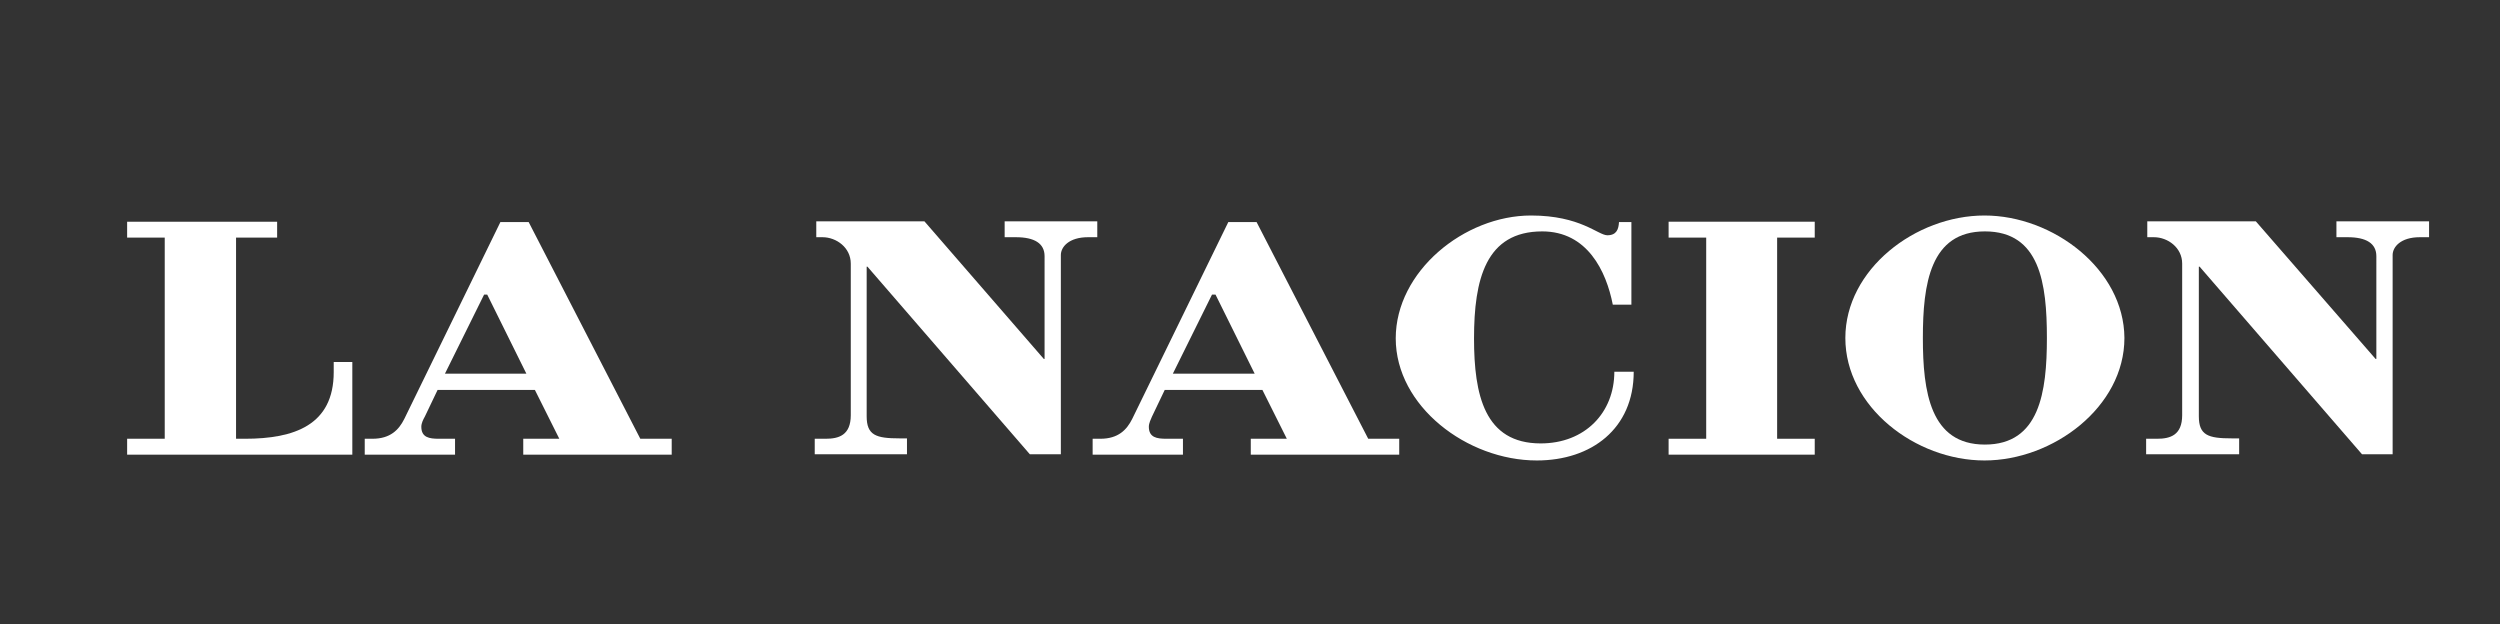
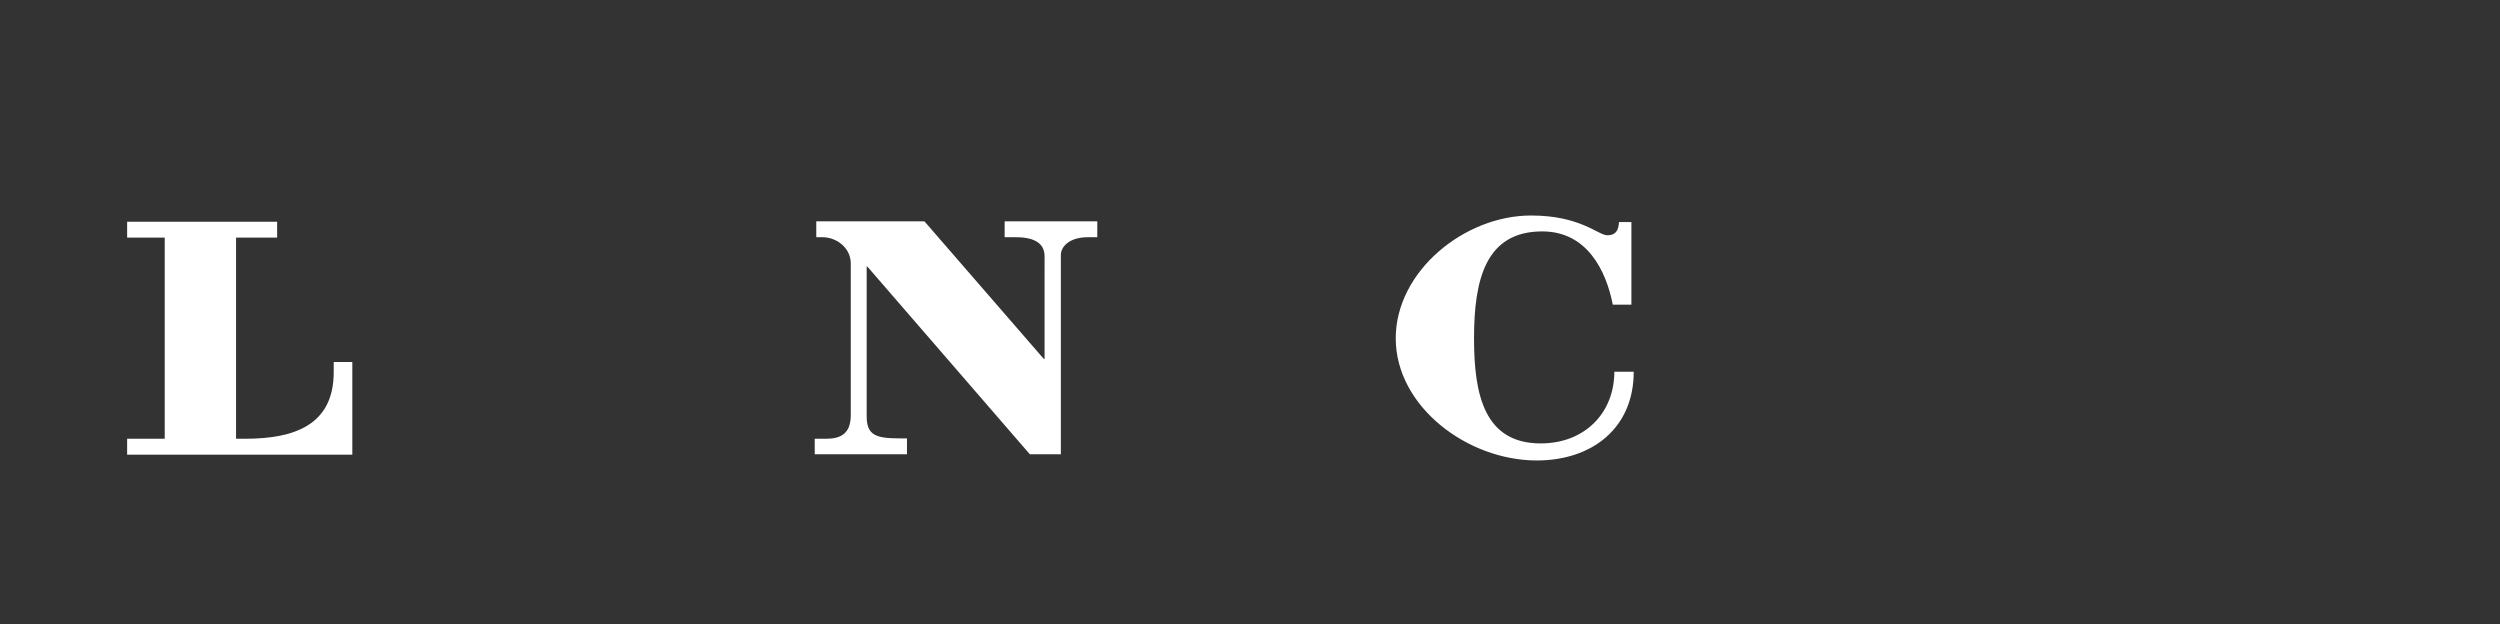
<svg xmlns="http://www.w3.org/2000/svg" version="1.1" id="Layer_1" x="0px" y="0px" viewBox="0 0 645 161" style="enable-background:new 0 0 645 161;" xml:space="preserve">
  <rect x="0" y="0" width="645" height="161" fill="#333333" stroke="none" />
  <style type="text/css">
	.st0{fill:#FFFFFF;}
</style>
  <g>
    <path class="st0" d="M32.8,117.3v-4.1h9.7V61.3h-9.7v-4.1h38.7v4.1H60.9v51.9h2.3c12.7,0,22.9-3.5,22.9-17.2v-2.6h4.8v23.9H32.8z" />
-     <path class="st0" d="M114.8,96.4l10.1-20.4h0.8l10.1,20.4H114.8z M165.2,113.2l-28.8-55.9h-7.3l-24.8,50.8   c-1.4,2.8-3.6,5.1-8.2,5.1h-2v4.1h23.3v-4.1h-4.2c-2.4,0-4.5-0.3-4.5-3.1c0-0.9,0.5-1.9,0.9-2.6l3.3-6.9h25.1l6.3,12.6h-9.3v4.1   h38.3v-4.1H165.2z" />
    <path class="st0" d="M210.2,117.3v-4.1h1.6h1.2c3.4,0,6.5-0.9,6.5-6.1V68c0-4.1-3.7-6.8-7.3-6.8h-1.6v-4.1h27.9l30.8,35.5h0.2V66.1   c0-3.3-2.6-4.9-7.4-4.9h-2.9v-4.1h23.9v4.1h-2.4c-4.9,0-7,2.5-7,4.6v51.4h-8l-41.9-48.4h-0.2v38.6c0,4.9,2.4,5.7,8.5,5.7h1.9v4.1   H210.2z" />
-     <path class="st0" d="M302.6,96.4l10.1-20.4h0.9l10.1,20.4H302.6z M353,113.2l-28.8-55.9h-7.3l-24.8,50.8c-1.4,2.8-3.6,5.1-8.2,5.1   h-2v4.1h23.3v-4.1h-4.3c-2.4,0-4.5-0.3-4.5-3.1c0-0.9,0.5-1.9,0.8-2.6l3.3-6.9h25.2l6.3,12.6h-9.3v4.1H361v-4.1H353z" />
    <path class="st0" d="M420.9,57.3v21.3h-4.8c-1.7-8.7-6.6-18.9-18.2-18.9c-14.6,0-17.6,12.4-17.6,27.6c0,14.6,2.7,27.1,17.2,27.1   c11.4,0,19-7.9,19-18.5h5c0,14.7-10.9,22.9-25,22.9c-18,0-36.4-14-36.4-31.5c0-17.3,17.7-31.7,34.9-31.7c12.8,0,17.3,5.1,19.7,5.1   c2.4,0,2.9-1.6,3-3.4H420.9z" />
-     <polygon class="st0" points="430.5,117.3 430.5,113.2 440.2,113.2 440.2,61.3 430.5,61.3 430.5,57.2 468.2,57.2 468.2,61.3    458.5,61.3 458.5,113.2 468.2,113.2 468.2,117.3  " />
-     <path class="st0" d="M512.1,114.7c-14.1,0-16-13.6-16-27.5c0-14,1.9-27.5,16-27.5c14.2,0,16,13.4,16,27.5   C528.1,101.2,526.2,114.7,512.1,114.7 M512,55.6c-17.8,0-35.9,13.9-35.9,31.6c0,17.8,18.1,31.6,35.9,31.6   c17.7,0,36.1-13.8,36.1-31.6C548,69.5,529.7,55.6,512,55.6" />
-     <path class="st0" d="M553.7,117.3v-4.1h1.6h1.2c3.4,0,6.5-0.9,6.5-6.1V68c0-4.1-3.7-6.8-7.3-6.8H554v-4.1H582l30.9,35.5h0.2V66.1   c0-3.3-2.6-4.9-7.4-4.9h-2.9v-4.1h23.9v4.1h-2.4c-4.9,0-7,2.5-7,4.6v51.4h-7.9l-41.9-48.4h-0.2v38.6c0,4.9,2.4,5.7,8.5,5.7h1.9v4.1   H553.7z" />
  </g>
</svg>